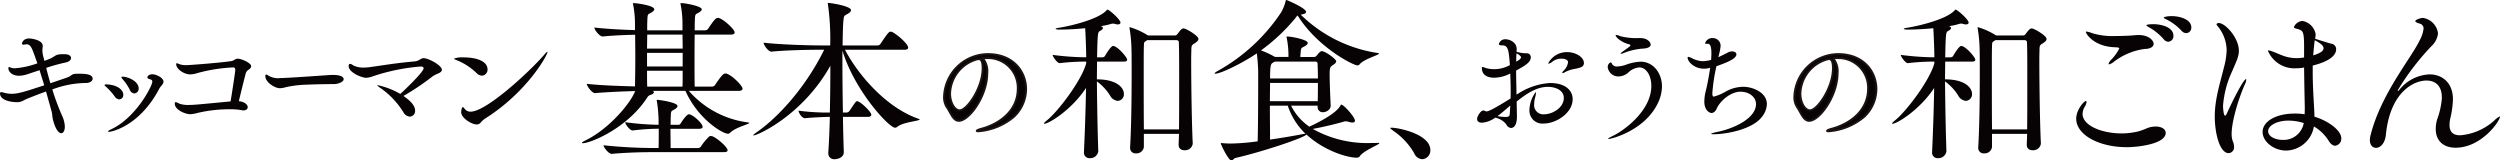
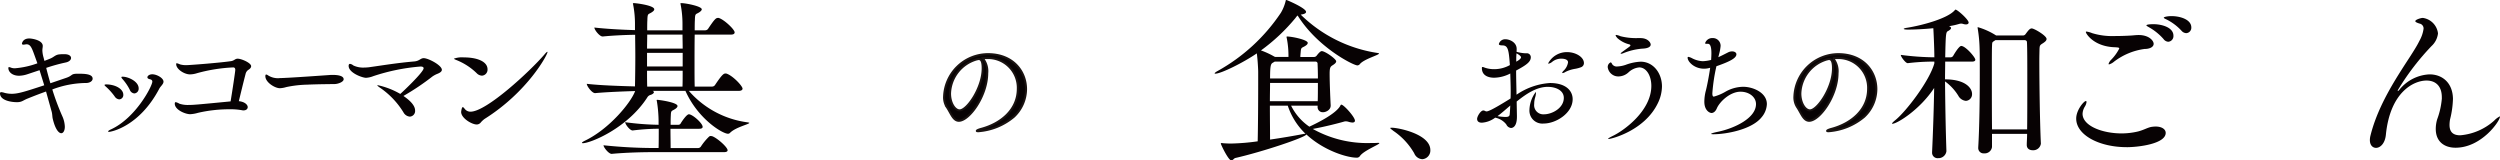
<svg xmlns="http://www.w3.org/2000/svg" id="グループ_2282" data-name="グループ 2282" width="496.463" height="31.856" viewBox="0 0 496.463 31.856">
  <path id="パス_4369" data-name="パス 4369" d="M10.652,47.047c-1.133.4-2.316.856-3.626,1.385-.958.378-1.134.705-2.041.731H4.834c-.932,0-3.325-.278-3.325-1.763,0-.151.1-.227.252-.227a2.538,2.538,0,0,1,.6.125,5.44,5.44,0,0,0,1.512.2c1.259,0,2.746-.478,6.422-1.688l-.932-3-2.417.805a5.549,5.549,0,0,1-1.638.3c-1.385,0-2.14-.781-2.14-1.537,0-.125.049-.176.151-.176a.84.84,0,0,1,.352.1,2.107,2.107,0,0,0,.856.126,16.8,16.8,0,0,0,4.409-.982l-.3-.831c-.757-2.091-.983-2.947-1.865-2.947-.076,0-.15.025-.226.025a1.9,1.9,0,0,1-.378.05c-.177,0-.3-.05-.3-.2,0-.025.125-1.032,1.461-1.032C7.882,36.519,10,36.846,10,38a3.575,3.575,0,0,1-.049.479,3.272,3.272,0,0,0-.026.5,6.008,6.008,0,0,0,.253,1.385l.151.6c.529-.2.982-.378,1.259-.5.63-.276.907-.679,1.612-.781a8.129,8.129,0,0,1,1.133-.049c.856,0,1.286.352,1.286.755,0,.378-.4.782-1.134.907a34.122,34.122,0,0,0-3.8,1.058c.253,1.008.529,2.041.831,3.049l3.174-1.083c1.311-.453.831-.807,2.217-.807h.151c1.185,0,2.846.025,2.846.983,0,.427-.479.831-1.234.856a19.29,19.29,0,0,0-6.776,1.286,48.827,48.827,0,0,0,1.99,5.314,5.507,5.507,0,0,1,.5,2.091c0,.756-.3,1.285-.706,1.285-.479,0-1.184-.73-1.688-2.845-.1-.379-.076-.832-.2-1.361Z" transform="translate(-1.509 -28.873)" fill="#070203" />
  <path id="パス_4370" data-name="パス 4370" d="M26.6,48.823a11.769,11.769,0,0,0-1.739-1.94c-.176-.151-.276-.252-.276-.327,0-.1.151-.126.427-.126,1.89.05,3.3.982,3.3,2.04a.861.861,0,0,1-.805.932,1.214,1.214,0,0,1-.907-.579m-1.134,7.028c-.1,0-.175-.05-.175-.076,0-.1.2-.252.6-.428,4.936-2.293,8.185-8.615,8.185-9.471,0-.277-.176-.4-.5-.479-.354-.076-.479-.227-.479-.378,0-.3.427-.6.956-.6.932,0,2.242.756,2.242,1.461,0,.5-.578.907-.831,1.385-3.954,7.531-9.571,8.589-10,8.589m4.131-8.363a9.71,9.71,0,0,0-1.46-2.141c-.127-.151-.2-.252-.2-.327,0-.1.076-.126.253-.126,1.083,0,3.174.932,3.174,2.317a.94.94,0,0,1-.856,1.008,1.073,1.073,0,0,1-.908-.73" transform="translate(-3.825 -29.667)" fill="#070203" />
  <path id="パス_4371" data-name="パス 4371" d="M54.576,50.593c0,.353-.3.655-.856.655a1.986,1.986,0,0,1-.353-.05,12.954,12.954,0,0,0-2.443-.176,27.575,27.575,0,0,0-6.222.705A6.6,6.6,0,0,1,43.14,52c-.932,0-3.048-.856-3.048-2.091,0-.227.076-.3.2-.3a2.4,2.4,0,0,1,.705.3,5.327,5.327,0,0,0,1.94.252c.806,0,1.511-.05,8.238-.705.327-1.94.931-5.945.931-6.247,0-.378-.175-.5-.428-.5a32.326,32.326,0,0,0-7.128,1.133,4.918,4.918,0,0,1-1.435.252c-1.134,0-2.746-1.033-2.746-2.04,0-.126.051-.176.127-.176a3.343,3.343,0,0,1,.63.227,4.311,4.311,0,0,0,1.309.151c.63,0,6.473-.452,8.741-.781.73-.076.856-.5,1.41-.5.731,0,2.67.832,2.67,1.486,0,.252-.175.5-.553.73a1.333,1.333,0,0,0-.555.831c-.4,1.511-.957,3.829-1.335,5.39,1.21.126,1.763.73,1.763,1.184" transform="translate(-5.383 -29.321)" fill="#070203" />
  <path id="パス_4372" data-name="パス 4372" d="M73.861,46.36c-1.039.024-3.271.024-5.48.126a22.033,22.033,0,0,0-4.136.479,5.173,5.173,0,0,1-1.278.227c-.974,0-2.881-1.159-2.881-2.393,0-.227.065-.328.173-.328a.787.787,0,0,1,.3.127,3.622,3.622,0,0,0,2.448.579c1.451,0,9.682-.6,9.747-.6a6.762,6.762,0,0,1,.758-.026c1.277,0,2.123.278,2.123.857,0,.528-1.062.932-1.777.957" transform="translate(-7.39 -29.673)" fill="#070203" />
  <path id="パス_4373" data-name="パス 4373" d="M91.67,51.261a1.121,1.121,0,0,1-1.058,1.209,1.6,1.6,0,0,1-1.259-.856,16.153,16.153,0,0,0-4.509-4.787c-.453-.3-.68-.5-.68-.579,0-.025.025-.025.076-.025a15.333,15.333,0,0,1,4.484,1.738c.4-.327,4.635-4.332,4.635-5.088,0-.252-.227-.353-.63-.353a39.661,39.661,0,0,0-9.37,1.914,4.571,4.571,0,0,1-1.436.327c-.73,0-3.451-.981-3.451-2.367,0-.278.1-.4.277-.4a1.192,1.192,0,0,1,.63.3,4.5,4.5,0,0,0,2.242.428c.277,0,.579-.025.831-.05,3.2-.453,5.592-.856,9.017-1.159,1.059-.076,1.26-.654,1.914-.654.908,0,3.6,1.41,3.6,2.316,0,.327-.352.579-.856.781a4.962,4.962,0,0,0-1.033.554,48.564,48.564,0,0,1-5.743,3.854c1.688,1.159,2.317,2.091,2.317,2.9" transform="translate(-9.236 -29.309)" fill="#070203" />
  <path id="パス_4374" data-name="パス 4374" d="M106.194,43.666a12.24,12.24,0,0,0-4.055-2.594c-.3-.126-.428-.2-.428-.252a4.7,4.7,0,0,1,1.965-.252c2.62,0,4.71.806,4.71,2.368a1.189,1.189,0,0,1-1.108,1.259,1.561,1.561,0,0,1-1.083-.529m.831,9.849a1.058,1.058,0,0,1-.781.378c-.982,0-3.1-1.259-3.1-2.494,0-.025.1-.957.327-.957.1,0,.227.151.453.428a1.415,1.415,0,0,0,1.083.479c3.174,0,11.814-8.035,14.66-11.335.327-.4.529-.554.579-.554.025,0,.05,0,.05.05,0,.554-3.98,7.934-12.494,13.274a4.379,4.379,0,0,0-.781.73" transform="translate(-11.569 -29.17)" fill="#070203" />
  <path id="パス_4375" data-name="パス 4375" d="M163.205,52.493c0,.273-2.735.855-3.829,1.983a.539.539,0,0,1-.41.171c-1.059,0-5.946-2.906-8.441-8.511h-6.5c.137.068.24.171.24.273,0,.171-.24.376-.616.513a1.072,1.072,0,0,0-.718.547c-3.965,6.118-11.279,9.058-12.783,9.058-.1,0-.17-.034-.17-.069,0-.1.2-.239.614-.444,4.82-2.325,9.092-7.52,9.947-9.844-2.359.068-5.708.205-7.93.41h-.034c-.615,0-1.641-1.4-1.641-1.846,2.564.308,6.769.444,9.571.514.034-1.709.068-3.9.068-6.016,0-1.5-.034-2.974-.034-4.239-1.949.034-4.409.137-6.426.342h-.034c-.615,0-1.641-1.333-1.641-1.778,2.393.273,5.605.444,8.067.513V33.045a20.278,20.278,0,0,0-.376-4.1c0-.068-.034-.1-.034-.137,0-.068.068-.1.171-.1.443,0,4.068.444,4.068,1.231,0,.205-.172.376-.479.581-.717.479-.855.137-.889,1.572-.034.581-.034,1.23-.034,2.016h7.007V33.045a20.149,20.149,0,0,0-.376-4.1c0-.068-.034-.1-.034-.137,0-.068.068-.1.172-.1.854,0,4.067.615,4.067,1.231,0,.171-.171.376-.479.581-.718.479-.855.137-.889,1.572-.035.581-.035,1.23-.035,2.016h2.086a.709.709,0,0,0,.58-.308c1.231-1.845,1.538-2.154,1.949-2.154a.493.493,0,0,1,.239.035c1.026.341,3.077,2.255,3.077,2.836,0,.239-.172.444-.752.444h-7.179c-.033,1.88-.033,4.1-.033,6.152,0,1.538,0,2.974.033,4.17h3.453a.708.708,0,0,0,.581-.308c1.436-2.153,1.743-2.289,2.085-2.289a.509.509,0,0,1,.239.034c1.265.444,3.145,2.46,3.145,2.973,0,.205-.172.444-.786.444h-9.878A18.678,18.678,0,0,0,162.9,52.39c.2.034.307.068.307.1M158.9,57.927c0,.205-.171.376-.752.376H143.929c-1.778,0-5.128.068-8.032.342h-.034c-.582,0-1.607-1.3-1.607-1.708a97.168,97.168,0,0,0,9.809.546h1.128c.034-1.127.034-2.426.034-3.828h-.239a43.121,43.121,0,0,0-4.922.342h-.034c-.547,0-1.47-1.231-1.47-1.641a54.113,54.113,0,0,0,6.563.513h.068v-.855a25.581,25.581,0,0,0-.342-3.828.6.6,0,0,1-.034-.205.074.074,0,0,1,.068-.068c.444,0,4.068.513,4.068,1.231,0,.205-.206.444-.615.683-.581.343-.685.205-.718,1.232-.034.581-.034,1.2-.034,1.811h1.572a.526.526,0,0,0,.444-.308c.376-.615,1.2-1.778,1.607-1.778.718,0,2.734,1.778,2.734,2.5,0,.205-.17.376-.683.376h-5.708c0,1.4.034,2.734.034,3.828h5.434a.665.665,0,0,0,.581-.308,11.162,11.162,0,0,1,1.641-1.982.507.507,0,0,1,.342-.1c.067,0,.17.034.238.034.991.342,3.077,2.187,3.077,2.8m-8.955-22.968h-7.007c0,.855-.034,1.812-.034,2.769h7.075c0-.991-.034-1.914-.034-2.769m.034,3.623H142.9v2.7h7.075ZM142.9,42.137c0,1.162,0,2.221.034,3.144h7.007c.034-.923.034-2.017.034-3.144Z" transform="translate(-14.408 -28.089)" fill="#070203" />
-   <path id="パス_4376" data-name="パス 4376" d="M200.844,51.806c0,.308-3.281.513-4.409,1.436a.741.741,0,0,1-.48.205c-1.2,0-8.032-7.315-10.459-15.313v2.017c0,3.144.035,6.8.1,10.288h.683a.773.773,0,0,0,.65-.376c1.2-1.778,1.265-1.879,1.47-1.879.684,0,2.836,2.153,2.836,2.666,0,.239-.17.444-.684.444H185.6c.034,2.5.1,4.888.17,6.973V58.3c0,1.128-1.332,1.4-1.777,1.4a1.156,1.156,0,0,1-1.3-1.2v-.137c.137-1.949.239-4.409.308-7.075-1.4.034-3.76.137-4.888.273-.752,0-1.332-1.162-1.332-1.5a43.823,43.823,0,0,0,6.221.376c.068-3.076.1-6.392.1-9.3-5.469,9.809-14.458,13.842-15.245,13.842-.034,0-.067,0-.067-.034,0-.1.238-.273.649-.58C172.2,51.806,177.91,46,181.874,37.963h-.718c-1.914,0-6.7.068-9.741.376h-.034c-.616,0-1.538-1.333-1.538-1.778,3.52.41,9.467.547,11.451.547h1.777a48.9,48.9,0,0,0-.444-8.1.67.67,0,0,1-.034-.239.09.09,0,0,1,.1-.1c.513,0,4.511.614,4.511,1.436,0,.273-.308.546-.82.82-.616.342-.582.342-.685,1.231-.1.957-.136,2.7-.17,4.956h6.938a.708.708,0,0,0,.581-.308c1.572-2.358,1.709-2.426,2.051-2.426a.434.434,0,0,1,.205.034c.752.273,3.247,2.324,3.247,3.144,0,.205-.17.41-.752.41H186.011c2.631,5.058,8.237,11.518,14.594,13.706.171.068.239.1.239.137" transform="translate(-18.205 -28.085)" fill="#070203" />
  <path id="パス_4377" data-name="パス 4377" d="M218.311,40.751c-.237,0-.476.022-.712.043a4.011,4.011,0,0,1,.885,2.958c0,4.513-3.584,9.457-5.637,9.457-1.143,0-1.575-1.533-2.417-2.764a3.555,3.555,0,0,1-.518-2.009,8.752,8.752,0,0,1,8.723-8.463c4.944,0,7.557,3.39,7.557,6.952a7.567,7.567,0,0,1-2.418,5.485,12.38,12.38,0,0,1-7.061,2.872c-.215,0-.3-.022-.3-.065,0-.108.325-.259.972-.432,3.78-1.036,7.169-3.735,7.169-7.945a5.91,5.91,0,0,0-6.153-6.089Zm-1.965.281a7.294,7.294,0,0,0-5.248,6.759c0,1.9.972,3.347,1.9,3.347,1.491,0,4.578-4.513,4.578-8.335,0-.972-.13-1.857-.777-1.857a.6.6,0,0,0-.194.022.667.667,0,0,1-.173.043Z" transform="translate(-22.433 -29.221)" fill="#070203" />
  <path id="パス_4378" data-name="パス 4378" d="M218.311,40.751c-.237,0-.476.022-.712.043a4.011,4.011,0,0,1,.885,2.958c0,4.513-3.584,9.457-5.637,9.457-1.143,0-1.575-1.533-2.417-2.764a3.555,3.555,0,0,1-.518-2.009,8.752,8.752,0,0,1,8.723-8.463c4.944,0,7.557,3.39,7.557,6.952a7.567,7.567,0,0,1-2.418,5.485,12.38,12.38,0,0,1-7.061,2.872c-.215,0-.3-.022-.3-.065,0-.108.325-.259.972-.432,3.78-1.036,7.169-3.735,7.169-7.945a5.91,5.91,0,0,0-6.153-6.089Zm-1.965.281a7.294,7.294,0,0,0-5.248,6.759c0,1.9.972,3.347,1.9,3.347,1.491,0,4.578-4.513,4.578-8.335,0-.972-.13-1.857-.777-1.857a.6.6,0,0,0-.194.022.667.667,0,0,1-.173.043Z" transform="translate(-22.433 -29.221)" fill="none" stroke="#1a1311" stroke-miterlimit="10" stroke-width="0.4" />
-   <path id="パス_4379" data-name="パス 4379" d="M242.746,58.277a1.588,1.588,0,0,1-1.642,1.367,1.085,1.085,0,0,1-1.2-1.162v-.1c.172-3.657.342-8.409.41-12.681-2.9,4.41-7.416,7.11-8.271,7.11-.068,0-.1,0-.1-.034,0-.1.205-.308.615-.65,2.154-1.709,6.836-7.826,7.793-11.313V40.47a42.25,42.25,0,0,0-5.264.308h-.034c-.41,0-1.368-1.265-1.368-1.641a54.045,54.045,0,0,0,6.666.479c0-1.812-.171-5.3-.205-5.776-1.744.171-3.588.273-5.058.273-.547,0-.82-.068-.82-.137s.238-.171.752-.239c2.939-.479,7.929-1.811,9.365-3.452.1-.1.1-.137.171-.137.376,0,2.6,1.982,2.6,2.563,0,.239-.2.376-.546.376a1.874,1.874,0,0,1-.547-.1,1.764,1.764,0,0,0-.376-.068,1.716,1.716,0,0,0-.41.068,14.134,14.134,0,0,1-2.017.444c.273.1.41.239.41.376,0,.171-.2.376-.58.581-.445.239-.479.41-.582,5.229h1.128a.641.641,0,0,0,.444-.273c.034-.068,1.128-1.982,1.607-1.982.854,0,2.8,2.255,2.8,2.734,0,.205-.171.376-.683.376h-5.3c0,1.094-.034,2.256-.034,3.52,3.965,0,5.367,1.675,5.367,2.906a1.3,1.3,0,0,1-1.231,1.367,1.927,1.927,0,0,1-1.5-1.026,9.987,9.987,0,0,0-2.632-2.837c.034,4.581.137,9.844.274,13.843Zm18.764-1.538a1.521,1.521,0,0,1-1.606,1.333c-.65,0-1.2-.308-1.2-1.06v-.034c0-.581.068-1.333.068-2.153H251.8v2.6a1.454,1.454,0,0,1-1.572,1.265,1.057,1.057,0,0,1-1.162-1.094v-.1c.24-3.862.308-10.014.308-14.457,0-2.325,0-4.2-.034-5.025a28.116,28.116,0,0,0-.375-4.1,1.48,1.48,0,0,0-.034-.171.09.09,0,0,1,.1-.1,14,14,0,0,1,3.487,1.572l.1.068h5.366a.639.639,0,0,0,.478-.273c.581-.786.855-1.128,1.231-1.128.479,0,2.94,1.436,2.94,2.085,0,.342-.309.581-.718.855-.614.376-.65.444-.685,1.231,0,.375-.034,1.162-.034,2.187,0,4.068.1,12.134.308,16.475Zm-2.734-2.8c.034-2.6.034-5.947.034-9.024,0-3.759,0-7.11-.068-8.271,0-.239-.137-.444-.547-.444h-5.708l-.206.137c-.444.308-.444.205-.478,1.06-.034.785-.034,2.871-.034,5.4,0,3.52,0,7.9.034,11.142Z" transform="translate(-24.646 -28.236)" fill="#070203" />
  <path id="パス_4380" data-name="パス 4380" d="M302.145,56.389c.137,0,.205.035.205.069,0,.273-3.179,1.5-3.862,2.563a.735.735,0,0,1-.684.308c-1.812,0-6.46-1.367-9.947-4.614-.136.581-8.715,3.452-14.116,4.682-.273.068-.479.479-.786.479-.581,0-2.085-3.145-2.085-3.35,0-.067.035-.1.137-.1a.857.857,0,0,1,.274.034c.512.034,1.059.067,1.606.067a43.276,43.276,0,0,0,5.3-.444c.068-2.837.1-8.067.1-11.348v-2.46c0-.479-.1-2.427-.273-3.657-2.632,1.811-7.109,4.033-8.237,4.033-.1,0-.138-.034-.138-.068,0-.068.172-.239.615-.479A36.268,36.268,0,0,0,282.8,30.55a8.491,8.491,0,0,0,.923-2.256c.034-.171.034-.273.171-.273.1,0,3.9,1.607,3.9,2.359,0,.273-.342.444-1.06.547a27.637,27.637,0,0,0,15.313,7.621c.171.035.239.069.239.1,0,.309-2.973,1.094-3.794,2.085a.651.651,0,0,1-.514.273c-.785,0-7.929-3.588-11.859-9.912a2.188,2.188,0,0,0-.41.478,37.046,37.046,0,0,1-6.87,6.461,16.216,16.216,0,0,1,2.666,1.23c.033.034.136.034.17.068H284.3a18.065,18.065,0,0,0-.342-3.759.6.6,0,0,1-.034-.205c0-.068.034-.1.068-.1.991,0,4.135.65,4.135,1.265,0,.239-.205.444-.615.684-.614.341-.717.239-.786,1.127-.034.445-.068.65-.068.991H289.4a.645.645,0,0,0,.479-.239c.239-.307.718-.923,1.026-.923.684,0,2.871,1.572,2.871,2.017,0,.273-.273.513-.65.752-.479.308-.65.41-.65,1.778,0,1.64.138,4.956.206,6.187v.1c0,.855-.957,1.3-1.5,1.3a1.013,1.013,0,0,1-1.094-1.06v-.239h-5.264a10.914,10.914,0,0,0,3.624,4.17c1.606-.752,5.3-2.563,6.152-4.17.067-.137.1-.205.2-.205.479,0,2.7,2.46,2.7,3.178,0,.239-.171.376-.513.376a3.263,3.263,0,0,1-.718-.137,1.7,1.7,0,0,0-.546-.1,1.166,1.166,0,0,0-.343.034c-1.026.308-3.965,1.06-6.254,1.47a22.105,22.105,0,0,0,11.449,2.8c.513,0,.992,0,1.5-.035Zm-21.5-11.894c0,1.061-.034,2.325-.034,3.624h9.5c.034-.991.034-2.325.034-3.624Zm7.007,10.084h.034a13.548,13.548,0,0,1-3.521-5.571h-3.554c0,2.426.034,4.922.034,6.733,2.358-.342,4.751-.752,6.528-1.094a3.156,3.156,0,0,1,.479-.068M290.08,40.7a.4.4,0,0,0-.444-.444h-8.067l-.409.239c-.376.239-.513.581-.513,3.11h9.5c0-1.127-.034-2.187-.068-2.9" transform="translate(-28.43 -28.02)" fill="#070203" />
  <path id="パス_4381" data-name="パス 4381" d="M313.152,61.27a13.442,13.442,0,0,0-4.1-4.409c-.341-.273-.649-.479-.649-.581,0-.034.1-.068.273-.068,1.334,0,7.691,1.265,7.691,4.443a1.724,1.724,0,0,1-1.606,1.812,1.854,1.854,0,0,1-1.607-1.2" transform="translate(-32.322 -30.852)" fill="#070203" />
  <path id="パス_4382" data-name="パス 4382" d="M331.06,52.065c0,2-.837,2.24-1.187,2.24a1.154,1.154,0,0,1-.918-.7,3.718,3.718,0,0,0-2.213-1.349,4.913,4.913,0,0,1-2.644,1c-.675,0-.945-.324-.945-.756,0-.486.7-1.673,1.241-1.673a.7.7,0,0,1,.3.081.752.752,0,0,0,.323.108c.3,0,1.053-.243,4.777-2.564.027-.486.027-1,.027-1.484,0-1.187-.053-2.375-.081-3.481a7.173,7.173,0,0,1-3.212.837c-.62,0-2.428-.135-2.428-1.916,0-.162.053-.216.134-.216a1.262,1.262,0,0,1,.433.135,5.745,5.745,0,0,0,1.916.3,6.386,6.386,0,0,0,3.077-.81c-.217-3.1-.378-3.913-1.511-3.913-.486,0-.675-.108-.675-.27a1.276,1.276,0,0,1,1.348-.944c.729,0,2.187.567,2.187,1.916a4.229,4.229,0,0,1-.028.566,7.237,7.237,0,0,0,1.754.3h.189a.783.783,0,0,1,.891.782c0,.864-.729,1.484-2.915,2.645,0,1.565.054,3.212.081,4.8a13.223,13.223,0,0,1,6.639-2.321c3.239,0,4.507,1.592,4.507,3.212,0,2.753-3.292,4.831-5.748,4.831a2.568,2.568,0,0,1-2.834-2.726,6.2,6.2,0,0,1,1.241-3.508c.054,0,.054.054.054.135a3.345,3.345,0,0,1-.162.918,4.559,4.559,0,0,0-.189,1.3,1.818,1.818,0,0,0,1.943,2.051c1.619,0,3.94-1.241,3.94-3.266,0-1.484-1.592-2.186-3.185-2.186-2.213,0-4.264,1.376-6.179,2.915l.053,2.861Zm-3.859-.108a11.265,11.265,0,0,0,1.565.162c.729,0,.837-.216.864-.567.054-.567.081-1.133.108-1.7-.891.756-1.727,1.511-2.537,2.105m3.725-10.822c.3-.162.945-.54.945-.864,0-.216-.378-.513-.892-.783-.027.27-.053.621-.053,1.026Zm11.5,1.457a6.414,6.414,0,0,0-1.754.594,1.171,1.171,0,0,1-.54.216.072.072,0,0,1-.082-.081,1.133,1.133,0,0,1,.325-.432,2.911,2.911,0,0,0,.836-1.619c0-.621-.864-.729-1.322-.729a2.834,2.834,0,0,0-1.781.594,1.692,1.692,0,0,1-.756.4.072.072,0,0,1-.081-.081,4.205,4.205,0,0,1,3.75-2.213c1.7,0,3.346.972,3.346,2.186a.867.867,0,0,1-.567.81,6.168,6.168,0,0,1-1.375.351" transform="translate(-29.821 -28.891)" fill="#070203" />
  <path id="パス_4383" data-name="パス 4383" d="M352.171,56.382c-.053,0-.108,0-.108-.022,0-.094.325-.279.972-.6,2.052-.975,7.611-4.9,7.611-9.912,0-2.042-1-3.668-2.4-3.668a3.574,3.574,0,0,0-2.1.952,2.992,2.992,0,0,1-1.889.836,2.118,2.118,0,0,1-2.268-1.81,1,1,0,0,1,.567-.975c.136,0,.217.162.325.372a1.076,1.076,0,0,0,1,.441,5.993,5.993,0,0,0,1.672-.325,9.712,9.712,0,0,1,2.969-.627c2.51,0,4.237,2.275,4.237,4.921a7.8,7.8,0,0,1-.81,3.3c-2.617,5.478-9.256,7.126-9.77,7.126m4.1-18.314c.134-.116.215-.185.215-.279,0-.069-.081-.139-.189-.185a5.5,5.5,0,0,1-2.4-1.253c-.242-.279-.35-.464-.35-.557,0-.047.053-.07.108-.07a3.24,3.24,0,0,1,.864.255,12.469,12.469,0,0,0,3.319.372h.648c1.457,0,2.024.9,2.024,1.277,0,.488-.593.766-1.592.812a12.507,12.507,0,0,0-3.778.883,1.487,1.487,0,0,1-.512.139c-.055,0-.081,0-.081-.046s.081-.163.323-.326Z" transform="translate(-32.716 -28.794)" fill="#070203" />
  <path id="パス_4384" data-name="パス 4384" d="M375.721,40.227c.756-.348,1.511-.743,1.969-.974a1.815,1.815,0,0,1,.756-.186c.486,0,.864.232.864.58,0,.72-1.16,1.393-3.966,2.368a34.891,34.891,0,0,0-.81,5.385c0,.6.161.65.3.65A9.338,9.338,0,0,0,377.1,47.1a7.254,7.254,0,0,1,3.562-1c1.916,0,4.7,1.137,4.7,3.436a4.3,4.3,0,0,1-1.053,2.623c-1.969,2.46-7.07,3.365-9.553,3.365-.3,0-.46-.023-.46-.069,0-.094.433-.233,1.431-.441,3.1-.65,7.476-2.647,7.476-5.479,0-1.416-1.377-2.46-3.077-2.46-2.024,0-4.1,1.926-4.7,3.3-.244.6-.649.928-1.053.928-.352,0-1.43-.464-1.43-2.252a8.9,8.9,0,0,1,.324-2.275c.243-.974.594-2.785.836-4.457a4.057,4.057,0,0,1-1.241.186c-1.916,0-3.238-1.393-3.238-2.182,0-.117.054-.163.161-.163a2.5,2.5,0,0,1,.649.232,5.018,5.018,0,0,0,2.213.626,7.816,7.816,0,0,0,1.564-.231l.081-.023c.027-.464.055-.928.055-1.3,0-1.857-.486-1.9-.729-1.9H373.4c-.216,0-.3-.023-.3-.139a1.481,1.481,0,0,1,1.457-1,1.537,1.537,0,0,1,1.619,1.555,9.1,9.1,0,0,1-.325,1.718Z" transform="translate(-34.487 -28.865)" fill="#070203" />
  <path id="パス_4385" data-name="パス 4385" d="M401.591,40.751c-.237,0-.476.022-.712.043a4.012,4.012,0,0,1,.885,2.958c0,4.513-3.584,9.457-5.636,9.457-1.144,0-1.576-1.533-2.418-2.764a3.555,3.555,0,0,1-.518-2.009,8.752,8.752,0,0,1,8.723-8.463c4.944,0,7.557,3.39,7.557,6.952a7.567,7.567,0,0,1-2.418,5.485,12.38,12.38,0,0,1-7.061,2.872c-.215,0-.3-.022-.3-.065,0-.108.325-.259.971-.432,3.78-1.036,7.169-3.735,7.169-7.945a5.91,5.91,0,0,0-6.153-6.089Zm-1.965.281a7.293,7.293,0,0,0-5.247,6.759c0,1.9.972,3.347,1.9,3.347,1.491,0,4.578-4.513,4.578-8.335,0-.972-.13-1.857-.777-1.857a.6.6,0,0,0-.194.022.666.666,0,0,1-.173.043Z" transform="translate(-36.854 -29.221)" fill="#070203" />
  <path id="パス_4386" data-name="パス 4386" d="M401.591,40.751c-.237,0-.476.022-.712.043a4.012,4.012,0,0,1,.885,2.958c0,4.513-3.584,9.457-5.636,9.457-1.144,0-1.576-1.533-2.418-2.764a3.555,3.555,0,0,1-.518-2.009,8.752,8.752,0,0,1,8.723-8.463c4.944,0,7.557,3.39,7.557,6.952a7.567,7.567,0,0,1-2.418,5.485,12.38,12.38,0,0,1-7.061,2.872c-.215,0-.3-.022-.3-.065,0-.108.325-.259.971-.432,3.78-1.036,7.169-3.735,7.169-7.945a5.91,5.91,0,0,0-6.153-6.089Zm-1.965.281a7.293,7.293,0,0,0-5.247,6.759c0,1.9.972,3.347,1.9,3.347,1.491,0,4.578-4.513,4.578-8.335,0-.972-.13-1.857-.777-1.857a.6.6,0,0,0-.194.022.666.666,0,0,1-.173.043Z" transform="translate(-36.854 -29.221)" fill="none" stroke="#1a1311" stroke-miterlimit="10" stroke-width="0.4" />
  <path id="パス_4387" data-name="パス 4387" d="M425.546,58.277a1.588,1.588,0,0,1-1.642,1.367,1.085,1.085,0,0,1-1.2-1.162v-.1c.172-3.657.342-8.409.41-12.681-2.9,4.41-7.416,7.11-8.271,7.11-.068,0-.1,0-.1-.034,0-.1.205-.308.615-.65,2.154-1.709,6.836-7.826,7.793-11.313V40.47a42.248,42.248,0,0,0-5.263.308h-.034c-.41,0-1.368-1.265-1.368-1.641a54.047,54.047,0,0,0,6.666.479c0-1.812-.171-5.3-.205-5.776-1.743.171-3.589.273-5.058.273-.547,0-.82-.068-.82-.137s.238-.171.752-.239c2.939-.479,7.929-1.811,9.365-3.452.1-.1.1-.137.171-.137.376,0,2.6,1.982,2.6,2.563,0,.239-.205.376-.547.376a1.884,1.884,0,0,1-.548-.1,1.747,1.747,0,0,0-.375-.068,1.715,1.715,0,0,0-.41.068,14.136,14.136,0,0,1-2.017.444c.273.1.41.239.41.376,0,.171-.2.376-.58.581-.445.239-.479.41-.582,5.229h1.128a.641.641,0,0,0,.444-.273c.034-.068,1.128-1.982,1.607-1.982.854,0,2.8,2.255,2.8,2.734,0,.205-.171.376-.683.376h-5.3c0,1.094-.034,2.256-.034,3.52,3.965,0,5.367,1.675,5.367,2.906a1.3,1.3,0,0,1-1.231,1.367,1.927,1.927,0,0,1-1.5-1.026,9.986,9.986,0,0,0-2.632-2.837c.034,4.581.137,9.844.274,13.843Zm18.764-1.538a1.521,1.521,0,0,1-1.606,1.333c-.65,0-1.2-.308-1.2-1.06v-.034c0-.581.068-1.333.068-2.153H434.6v2.6a1.454,1.454,0,0,1-1.572,1.265,1.057,1.057,0,0,1-1.162-1.094v-.1c.24-3.862.308-10.014.308-14.457,0-2.325,0-4.2-.033-5.025a28.137,28.137,0,0,0-.376-4.1,1.481,1.481,0,0,0-.034-.171.09.09,0,0,1,.1-.1,14,14,0,0,1,3.487,1.572l.1.068h5.367a.639.639,0,0,0,.478-.273c.582-.786.855-1.128,1.231-1.128.48,0,2.94,1.436,2.94,2.085,0,.342-.308.581-.718.855-.614.376-.65.444-.684,1.231,0,.375-.034,1.162-.034,2.187,0,4.068.1,12.134.308,16.475Zm-2.734-2.8c.034-2.6.034-5.947.034-9.024,0-3.759,0-7.11-.068-8.271,0-.239-.137-.444-.547-.444h-5.708l-.206.137c-.444.308-.444.205-.478,1.06-.034.785-.034,2.871-.034,5.4,0,3.52,0,7.9.034,11.142Z" transform="translate(-39.018 -28.236)" fill="#070203" />
  <path id="パス_4388" data-name="パス 4388" d="M465.417,57.6c-5.469,0-10.014-2.426-10.014-5.673,0-1.709,1.537-3.487,1.913-3.487.1,0,.137.068.137.205a2.181,2.181,0,0,1-.307.855,2.968,2.968,0,0,0-.479,1.47c0,2.392,3.9,3.9,7.759,3.9a14.25,14.25,0,0,0,3.213-.376c1.231-.308,1.914-.786,2.735-.923a6.642,6.642,0,0,1,.785-.068c1.265,0,2.017.547,2.017,1.265,0,2.153-5.332,2.836-7.759,2.836m3.657-19.517a12.8,12.8,0,0,0-6.152,2.53,2.6,2.6,0,0,1-.99.547.091.091,0,0,1-.1-.1,1.964,1.964,0,0,1,.513-.82,9,9,0,0,0,1.606-2.221c0-.171-.136-.205-.478-.239-.444-.035-.889-.035-1.334-.1-3.486-.444-4.819-2.666-4.819-2.94,0-.068.034-.1.137-.1a4.577,4.577,0,0,1,1.094.308,13.448,13.448,0,0,0,4.444.581c1.059,0,2.187-.034,3.315-.1.512-.034.991-.1,1.5-.1,2.05,0,2.973,1.128,2.973,1.743,0,.581-.65.991-1.709,1.025m3.692-1.948a11.008,11.008,0,0,0-2.906-2.359c-.273-.171-.513-.273-.513-.376,0-.238,1.333-.238,1.4-.238,1.606,0,3.964.614,3.964,2.289a1.118,1.118,0,0,1-1.026,1.2,1.282,1.282,0,0,1-.923-.513m3.554-1.675a10.364,10.364,0,0,0-2.94-2.221c-.307-.138-.58-.273-.58-.376,0-.138.718-.308,1.538-.308,1.674,0,3.93.65,3.93,2.255a1.072,1.072,0,0,1-.991,1.128,1.293,1.293,0,0,1-.957-.479" transform="translate(-43.1 -28.376)" fill="#070203" />
-   <path id="パス_4389" data-name="パス 4389" d="M486.815,33.065c1.265,0,3.965,2.94,3.965,5.5,0,1.265-.616,2.325-1.3,4a19.63,19.63,0,0,0-1.846,6.905c0,.444.1,1.982.41,1.982.1,0,.205-.137.376-.479.752-1.743,3.247-6.767,3.76-6.767.068,0,.068.033.068.1a2.45,2.45,0,0,1-.274.923c-1.162,2.6-2.632,7.212-2.632,9.844a4.194,4.194,0,0,0,.24,1.5,2.472,2.472,0,0,1,.238,1.025,1.158,1.158,0,0,1-1.059,1.3c-1.812,0-2.768-4-2.768-7.28,0-3.486,1.059-6.6,1.845-9.843a14.484,14.484,0,0,0,.513-3.316,7.622,7.622,0,0,0-1.709-4.682c-.171-.205-.308-.376-.308-.513a.571.571,0,0,1,.479-.205m18.628,9.707c0,2.666.171,5.128.273,7.11.035.547.068,1.162.068,1.778,3.007.923,5.332,2.837,5.332,4.272a1.392,1.392,0,0,1-1.2,1.5c-.41,0-.889-.273-1.332-1.025a8.4,8.4,0,0,0-2.906-2.8,5.71,5.71,0,0,1-5.5,4.785c-2.359,0-4.682-1.675-4.682-3.725,0-1.914,2.392-3.624,6.426-3.624a12.318,12.318,0,0,1,1.914.137c.034-.547.034-1.026.034-1.47-.034-1.469-.1-4.682-.138-7.826l-.273.068a8.337,8.337,0,0,1-1.3.1,5.709,5.709,0,0,1-5.6-3.453.091.091,0,0,1,.1-.1,4.214,4.214,0,0,1,.855.24c.752.273,1.846.785,2.564.99a7.805,7.805,0,0,0,2.153.308,8.445,8.445,0,0,0,1.5-.137V37.817c0-3.111-.2-3.282-1.366-3.589-.376-.1-.65-.171-.65-.376a1.982,1.982,0,0,1,1.709-1.2,3.233,3.233,0,0,1,2.6,2.6,4.755,4.755,0,0,1-.1.923c.274.1,2.837.922,3.247.991a1.086,1.086,0,0,1,.924,1.127c0,.991-.958,2.29-4.649,3.213Zm-4.819,9.673c-2.359,0-4.033,1.026-4.033,2.085,0,1.094,1.436,1.743,2.939,1.743a4.049,4.049,0,0,0,4.135-3.349,10.1,10.1,0,0,0-3.041-.479m4.922-12.954c1.88-.581,2.05-1.094,2.05-1.436,0-.409-.376-.854-1.742-1.572,0,.068-.1.376-.308,3.007" transform="translate(-46.172 -28.486)" fill="#070203" />
  <path id="パス_4390" data-name="パス 4390" d="M534.518,47.728c0-2.324-1.332-3.316-3.042-3.316-2.461,0-7.212,2.188-8.067,10.767-.171,1.743-1.128,2.6-1.949,2.6-.683,0-1.23-.546-1.23-1.538a3.819,3.819,0,0,1,.1-.82c2.018-8.238,8.1-15.45,9.743-18.9a6.663,6.663,0,0,0,.82-2.393.977.977,0,0,0-.786-1.026c-.581-.171-.855-.342-.855-.478,0-.309,1.094-.65,1.5-.65a3.518,3.518,0,0,1,3.007,3.077,4.045,4.045,0,0,1-1.3,2.53,49.813,49.813,0,0,0-6.562,8.544.751.751,0,0,0-.138.342c0,.034,0,.034.035.034a.841.841,0,0,0,.307-.273,8.126,8.126,0,0,1,5.982-3.042c2.529,0,4.614,1.675,4.648,4.888a18.809,18.809,0,0,1-.581,4.067,6.518,6.518,0,0,0-.1,1.094c0,1.5.82,2.05,2.118,2.05a11.551,11.551,0,0,0,6.734-2.9,4.172,4.172,0,0,1,1.128-.855c.034,0,.034,0,.034.068,0,.855-3.658,6.152-8.819,6.152-2.256,0-3.93-1.23-3.93-3.725A6.756,6.756,0,0,1,533.6,52.1a15.5,15.5,0,0,0,.922-4.1Z" transform="translate(-49.609 -28.417)" fill="#070203" />
</svg>